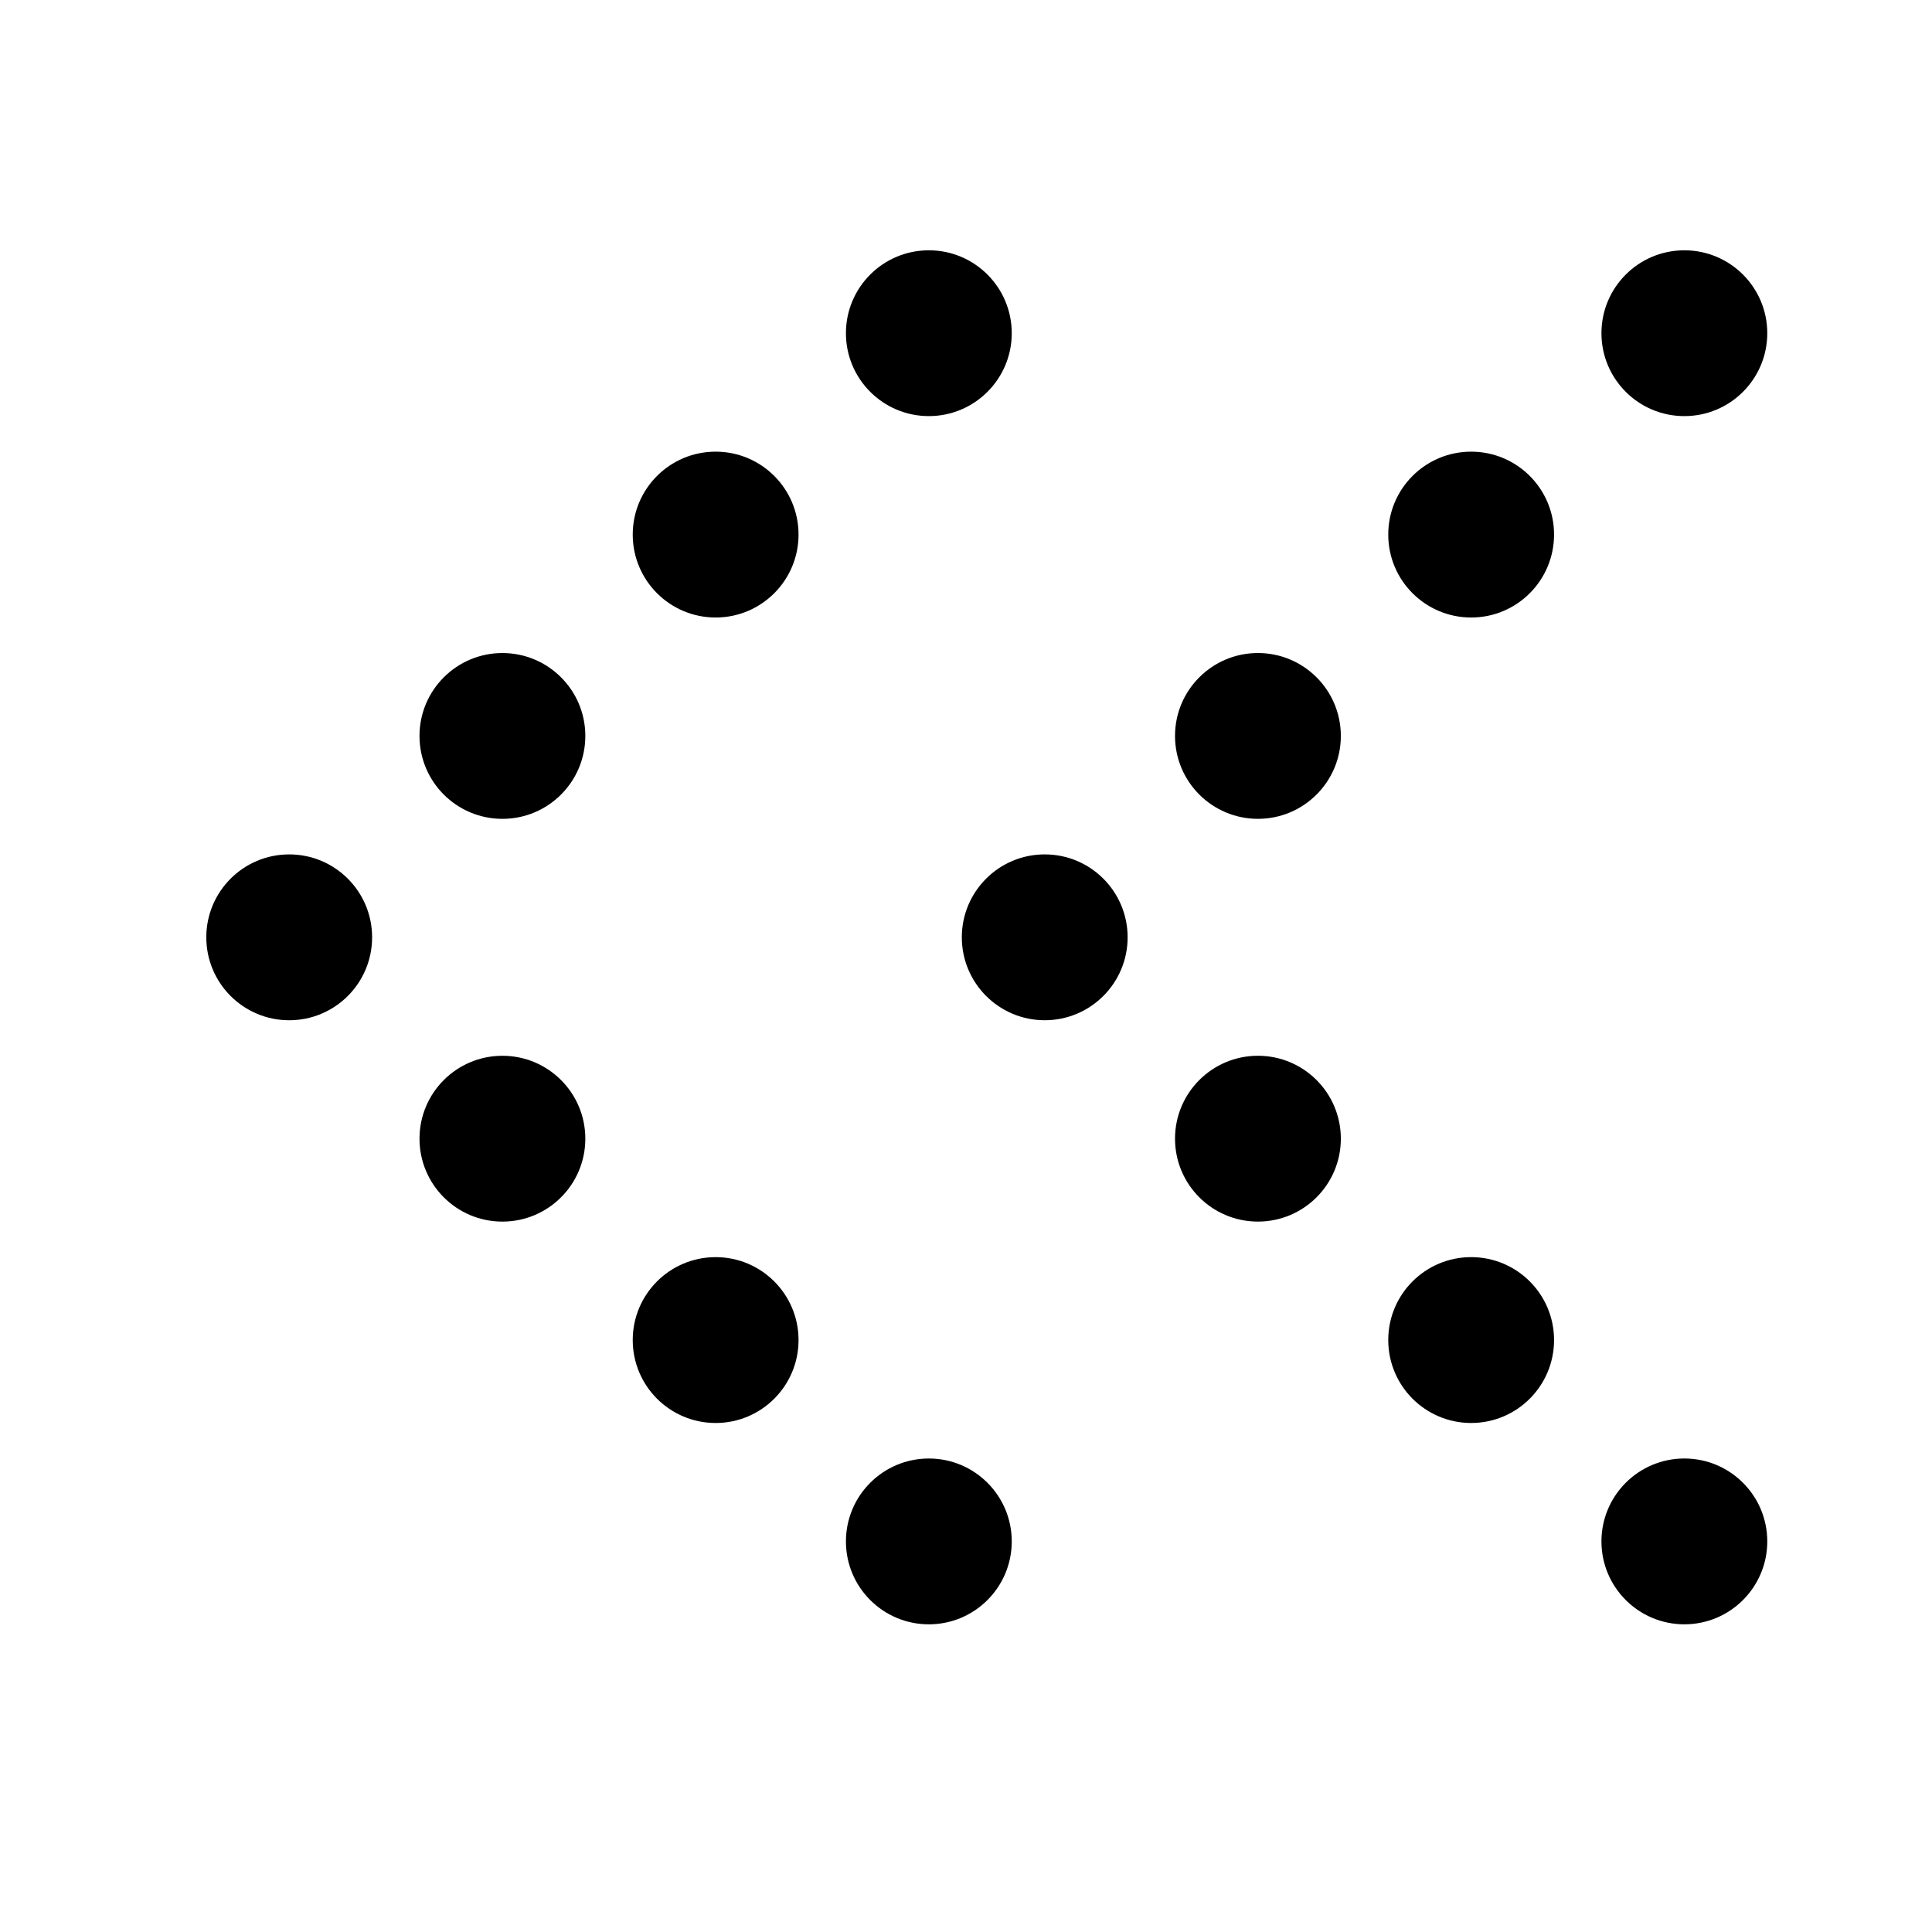
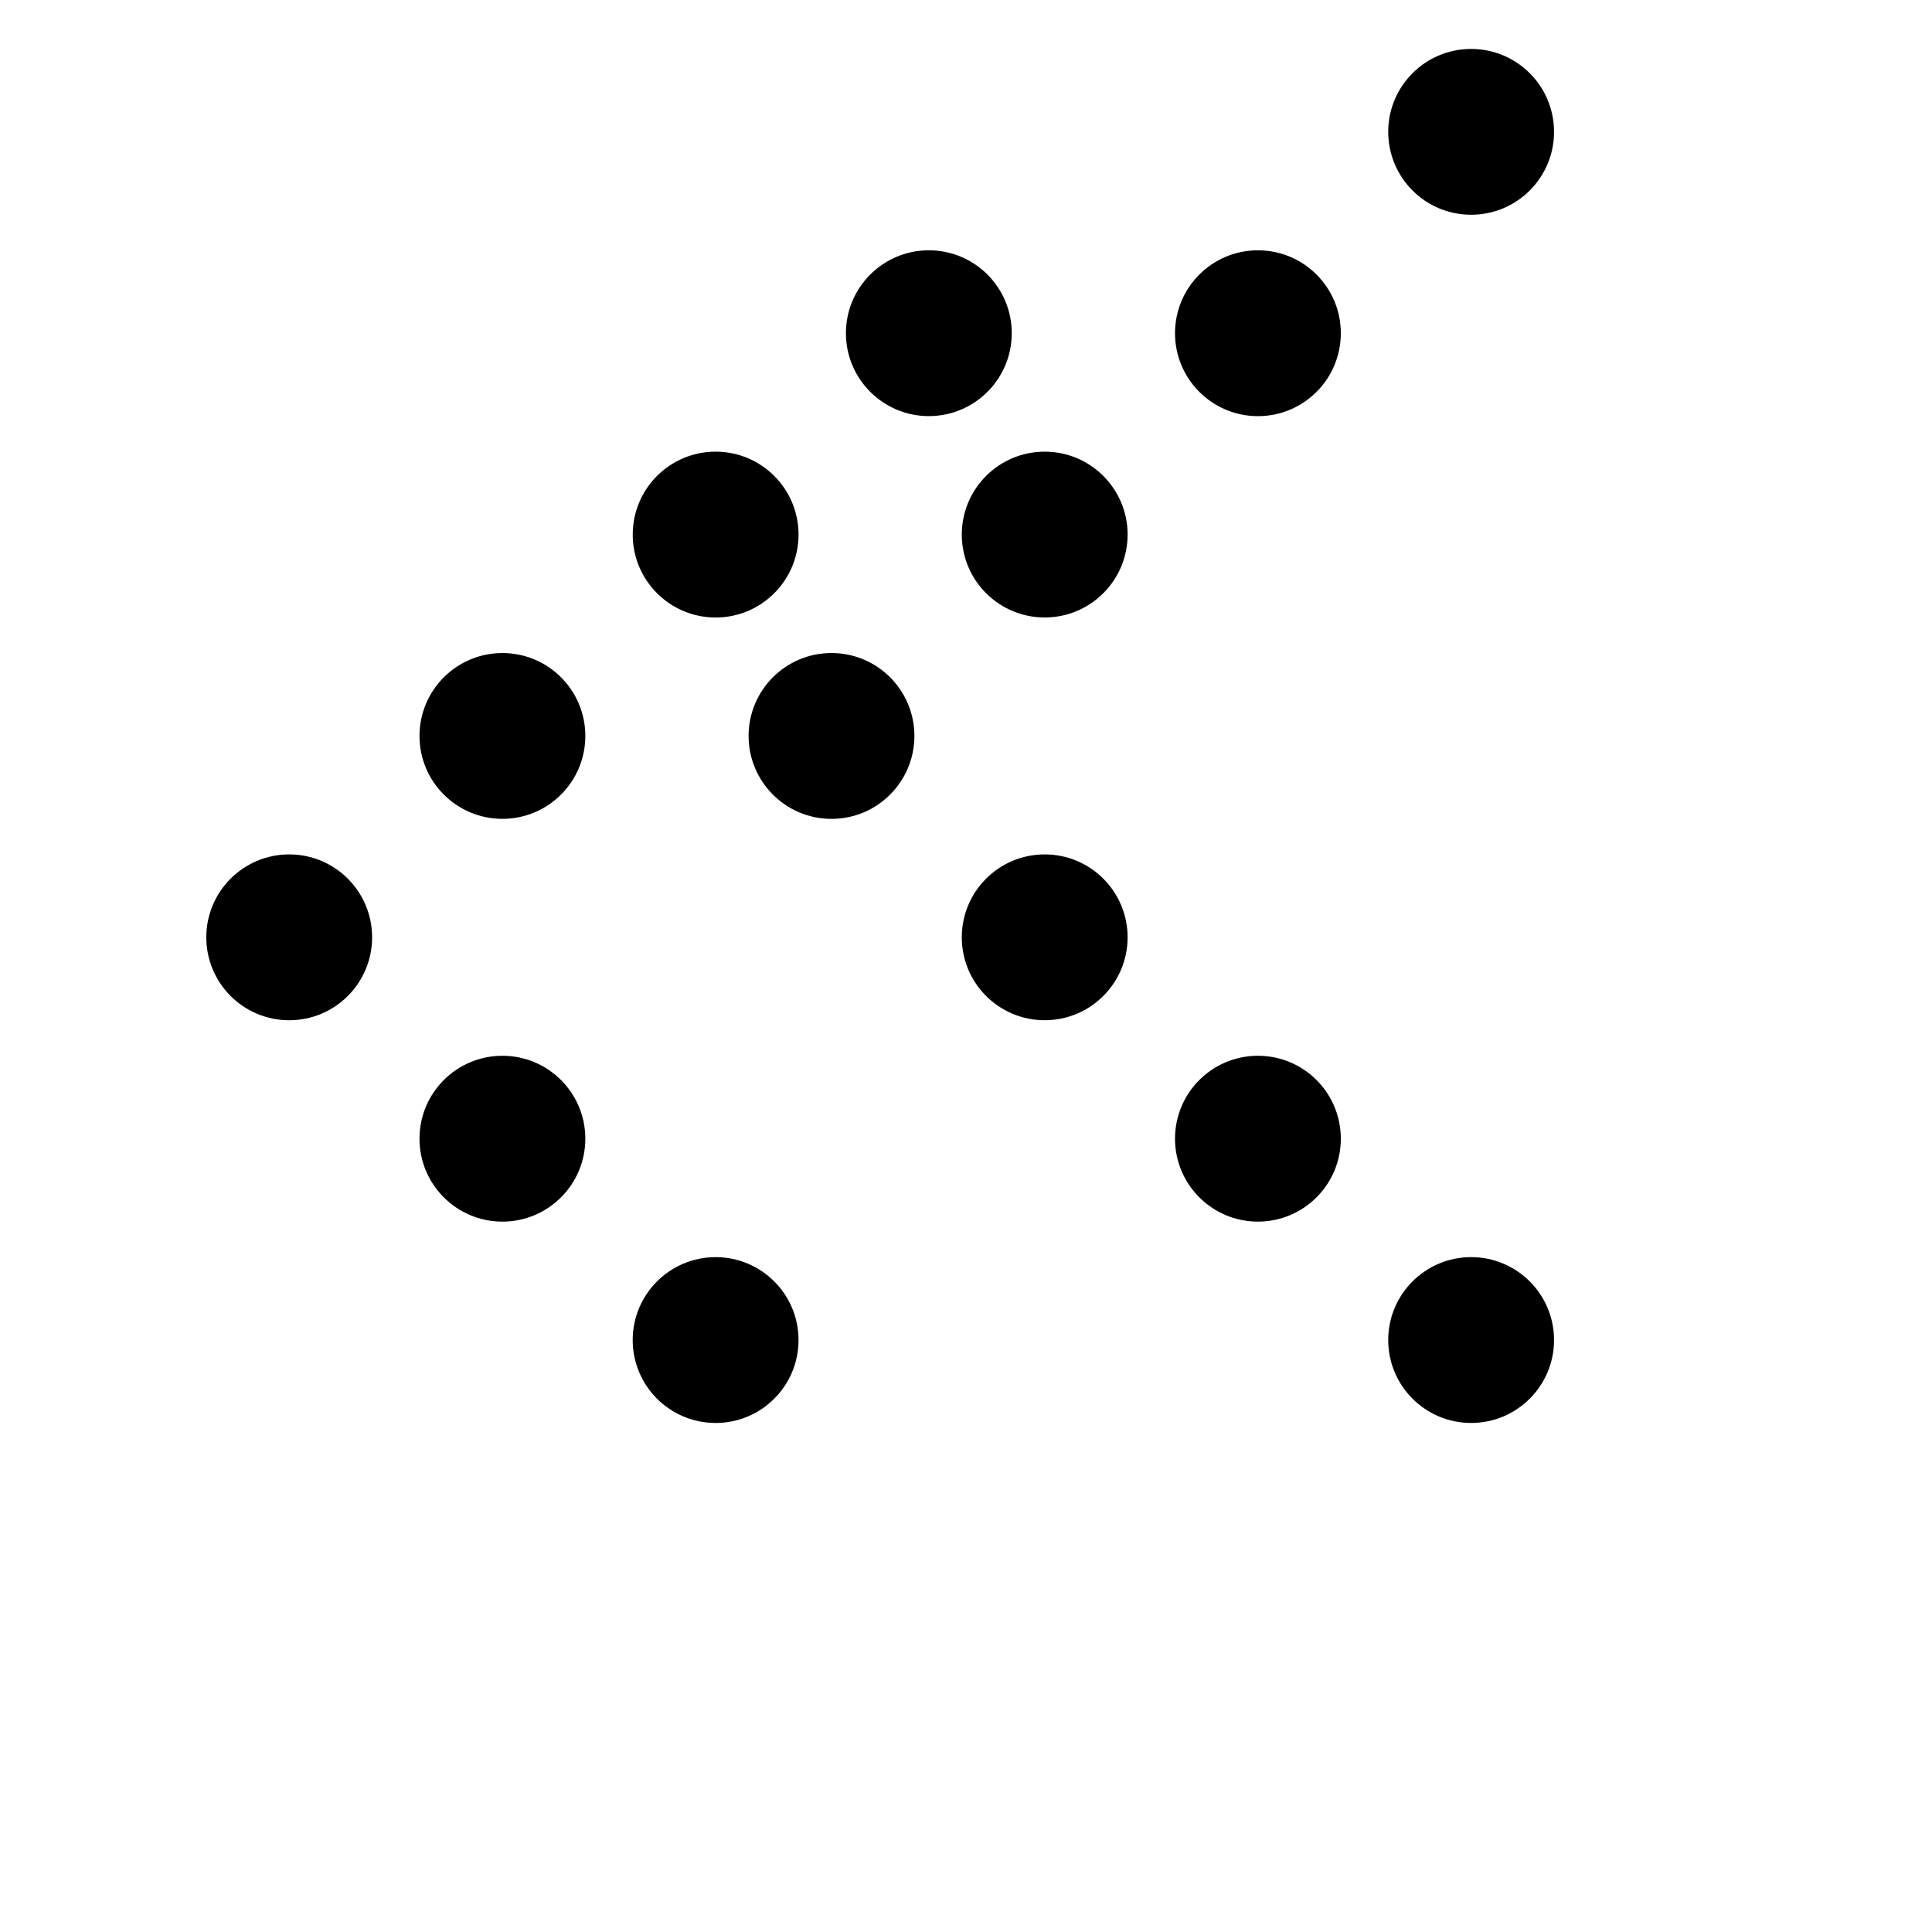
<svg xmlns="http://www.w3.org/2000/svg" fill="#000000" width="800px" height="800px" version="1.1" viewBox="144 144 512 512">
-   <path d="m368.18 232.3c0-12.137 9.84-21.969 21.973-21.969 12.137 0 21.973 9.836 21.973 21.969 0 12.141-9.84 21.973-21.973 21.973-12.137 0-21.973-9.836-21.973-21.973m-56.5 53.367c0-12.137 9.836-21.973 21.973-21.973 12.137 0 21.969 9.84 21.969 21.973 0 12.137-9.836 21.98-21.969 21.98-12.141 0-21.973-9.844-21.973-21.98m-56.508 53.363c0-12.129 9.836-21.969 21.973-21.969 12.141 0 21.973 9.84 21.973 21.969 0 12.137-9.836 21.973-21.973 21.973-12.141 0-21.973-9.84-21.973-21.973m-56.5 53.367c0-12.137 9.836-21.973 21.973-21.973s21.969 9.84 21.969 21.973c0 12.137-9.836 21.98-21.969 21.98-12.141 0-21.973-9.844-21.973-21.98m56.5 53.367c0-12.137 9.836-21.973 21.973-21.973 12.141 0 21.973 9.84 21.973 21.973 0 12.137-9.836 21.973-21.973 21.973-12.141 0-21.973-9.84-21.973-21.973m56.508 53.363c0-12.137 9.836-21.973 21.973-21.973 12.137 0 21.969 9.84 21.969 21.973 0 12.137-9.836 21.98-21.969 21.98-12.141 0-21.973-9.844-21.973-21.98m56.5 53.363c0-12.129 9.84-21.973 21.973-21.973 12.137 0 21.973 9.844 21.973 21.973 0 12.137-9.84 21.973-21.973 21.973-12.137 0-21.973-9.84-21.973-21.973m200.22-320.19c0-12.137 9.84-21.969 21.973-21.969 12.133 0 21.973 9.836 21.973 21.969 0 12.141-9.84 21.973-21.973 21.973-12.133 0-21.973-9.836-21.973-21.973m-56.5 53.367c0-12.137 9.836-21.973 21.973-21.973 12.137 0 21.969 9.84 21.969 21.973 0 12.137-9.836 21.98-21.969 21.98-12.141 0-21.973-9.844-21.973-21.98m-56.508 53.359c0-12.129 9.836-21.969 21.973-21.969 12.141 0 21.973 9.84 21.973 21.969 0 12.137-9.836 21.973-21.973 21.973-12.141 0-21.973-9.84-21.973-21.973m-56.5 53.367c0-12.137 9.836-21.973 21.973-21.973s21.969 9.84 21.969 21.973c0 12.137-9.836 21.98-21.969 21.98-12.141 0-21.973-9.844-21.973-21.98m56.5 53.367c0-12.137 9.836-21.973 21.973-21.973 12.141 0 21.973 9.84 21.973 21.973 0 12.137-9.836 21.973-21.973 21.973-12.141 0-21.973-9.84-21.973-21.973m56.508 53.363c0-12.137 9.836-21.973 21.973-21.973 12.137 0 21.969 9.84 21.969 21.973 0 12.137-9.836 21.98-21.969 21.98-12.141 0-21.973-9.844-21.973-21.98m56.5 53.363c0-12.129 9.84-21.973 21.973-21.973 12.133 0 21.973 9.844 21.973 21.973 0 12.137-9.84 21.973-21.973 21.973-12.133 0-21.973-9.84-21.973-21.973" />
+   <path d="m368.18 232.3c0-12.137 9.84-21.969 21.973-21.969 12.137 0 21.973 9.836 21.973 21.969 0 12.141-9.84 21.973-21.973 21.973-12.137 0-21.973-9.836-21.973-21.973m-56.5 53.367c0-12.137 9.836-21.973 21.973-21.973 12.137 0 21.969 9.84 21.969 21.973 0 12.137-9.836 21.98-21.969 21.98-12.141 0-21.973-9.844-21.973-21.98m-56.508 53.363c0-12.129 9.836-21.969 21.973-21.969 12.141 0 21.973 9.84 21.973 21.969 0 12.137-9.836 21.973-21.973 21.973-12.141 0-21.973-9.84-21.973-21.973m-56.5 53.367c0-12.137 9.836-21.973 21.973-21.973s21.969 9.84 21.969 21.973c0 12.137-9.836 21.98-21.969 21.98-12.141 0-21.973-9.844-21.973-21.98m56.5 53.367c0-12.137 9.836-21.973 21.973-21.973 12.141 0 21.973 9.84 21.973 21.973 0 12.137-9.836 21.973-21.973 21.973-12.141 0-21.973-9.84-21.973-21.973c0-12.137 9.836-21.973 21.973-21.973 12.137 0 21.969 9.84 21.969 21.973 0 12.137-9.836 21.98-21.969 21.98-12.141 0-21.973-9.844-21.973-21.98m56.5 53.363c0-12.129 9.84-21.973 21.973-21.973 12.137 0 21.973 9.844 21.973 21.973 0 12.137-9.84 21.973-21.973 21.973-12.137 0-21.973-9.84-21.973-21.973m200.22-320.19c0-12.137 9.84-21.969 21.973-21.969 12.133 0 21.973 9.836 21.973 21.969 0 12.141-9.84 21.973-21.973 21.973-12.133 0-21.973-9.836-21.973-21.973m-56.5 53.367c0-12.137 9.836-21.973 21.973-21.973 12.137 0 21.969 9.84 21.969 21.973 0 12.137-9.836 21.98-21.969 21.98-12.141 0-21.973-9.844-21.973-21.98m-56.508 53.359c0-12.129 9.836-21.969 21.973-21.969 12.141 0 21.973 9.84 21.973 21.969 0 12.137-9.836 21.973-21.973 21.973-12.141 0-21.973-9.84-21.973-21.973m-56.5 53.367c0-12.137 9.836-21.973 21.973-21.973s21.969 9.84 21.969 21.973c0 12.137-9.836 21.98-21.969 21.98-12.141 0-21.973-9.844-21.973-21.98m56.5 53.367c0-12.137 9.836-21.973 21.973-21.973 12.141 0 21.973 9.84 21.973 21.973 0 12.137-9.836 21.973-21.973 21.973-12.141 0-21.973-9.84-21.973-21.973m56.508 53.363c0-12.137 9.836-21.973 21.973-21.973 12.137 0 21.969 9.84 21.969 21.973 0 12.137-9.836 21.98-21.969 21.98-12.141 0-21.973-9.844-21.973-21.98m56.5 53.363c0-12.129 9.84-21.973 21.973-21.973 12.133 0 21.973 9.844 21.973 21.973 0 12.137-9.84 21.973-21.973 21.973-12.133 0-21.973-9.84-21.973-21.973" />
</svg>